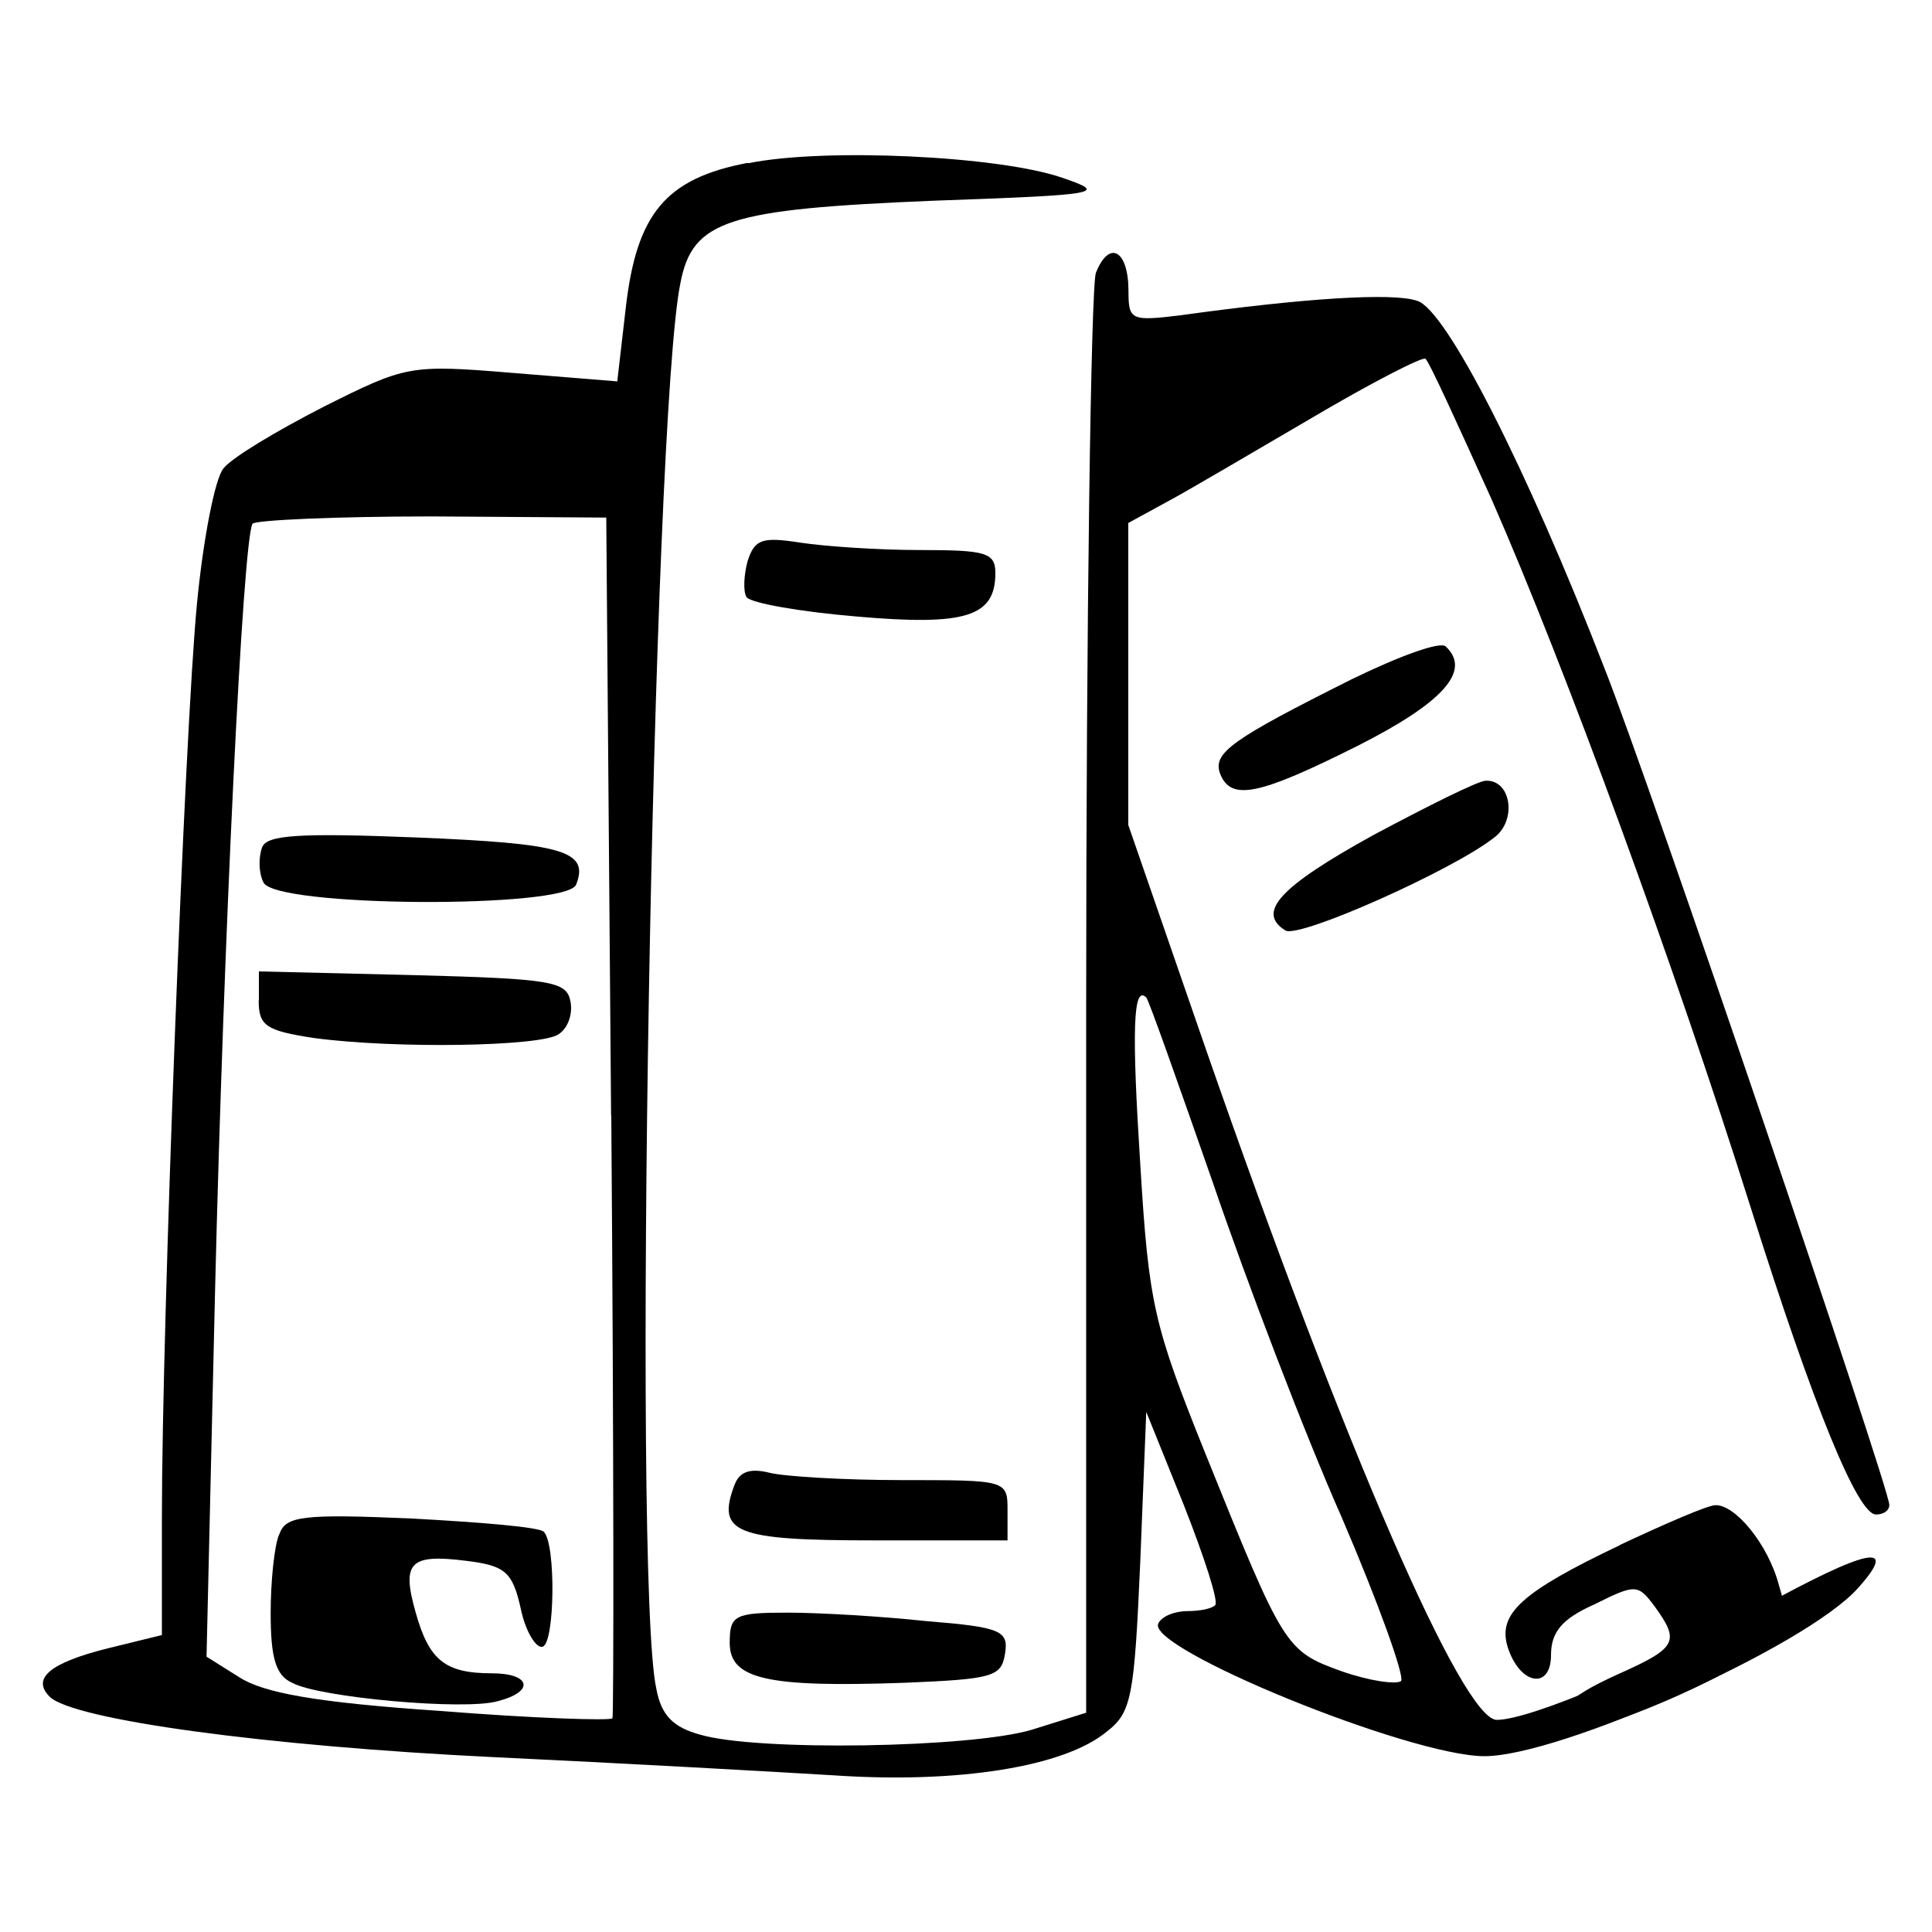
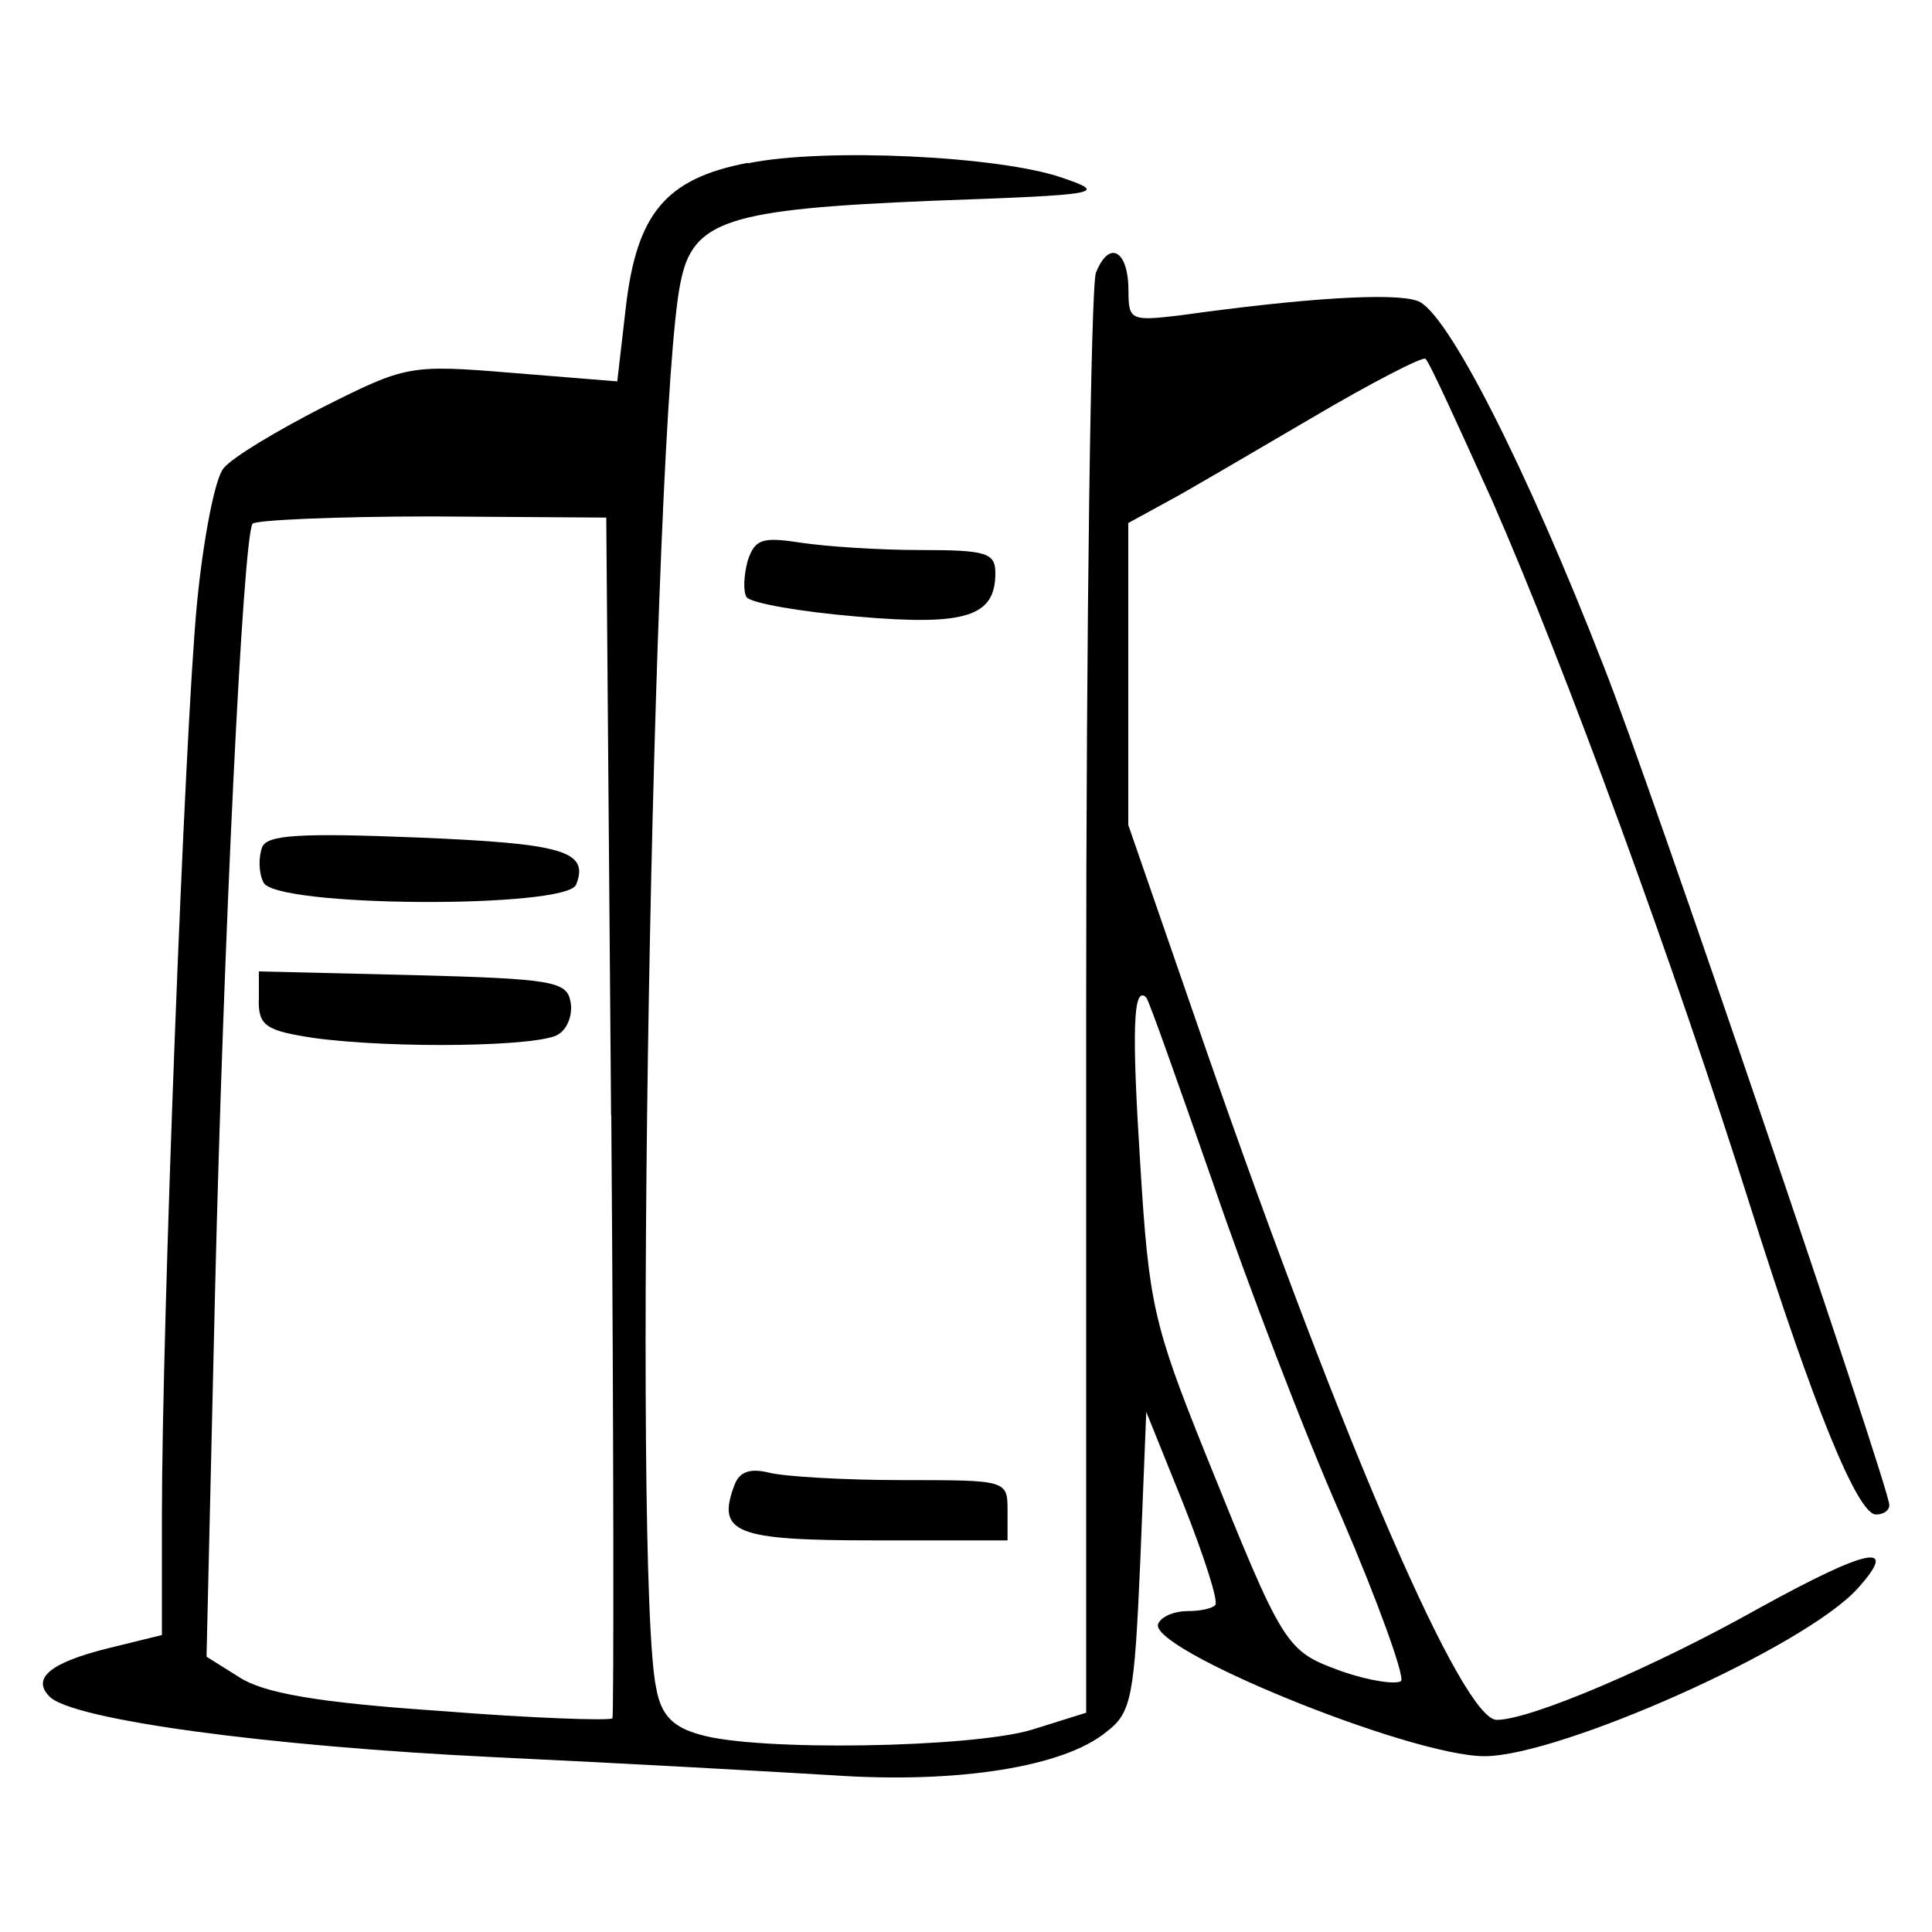
<svg xmlns="http://www.w3.org/2000/svg" id="Capa_2" viewBox="0 0 100 100">
  <path d="m38.7,8.43c-4.25.81-5.75,2.63-6.31,7.5l-.44,3.81-5.44-.44c-5.31-.44-5.5-.38-9.75,1.75-2.44,1.25-4.75,2.63-5.19,3.19-.44.5-1.06,3.69-1.38,7.06-.63,6.56-1.81,37.26-1.81,47.2v6.13l-2.81.69c-3,.75-3.94,1.56-3,2.5,1.19,1.19,11.19,2.56,23,3.13,6.56.31,14.44.75,17.57.94,6.44.44,11.94-.44,14.13-2.25,1.31-1,1.44-1.81,1.75-8.81l.31-7.75,1.94,4.81c1.06,2.69,1.81,5,1.63,5.19s-.81.31-1.44.31-1.31.25-1.5.63c-.75,1.25,13,6.88,16.88,6.88s16.57-5.63,19.32-8.69c2.19-2.44.5-2.06-5.06,1-5.44,3.06-11.88,5.81-13.63,5.81s-7.81-13.88-15.07-34.76l-4-11.56v-15.63l1.94-1.06c1.06-.56,4.44-2.56,7.56-4.38,3.06-1.81,5.75-3.19,5.88-3.06.19.13,1.69,3.44,3.44,7.31,3.81,8.69,9.44,24.07,13.38,36.57,3.31,10.5,5.56,15.94,6.5,15.94.38,0,.69-.19.69-.5,0-.88-12.44-37.51-14.75-43.32-4-10.31-8.19-18.57-9.69-19-1.25-.44-5.94-.13-12.25.75-2.56.31-2.69.25-2.69-1.25,0-2.13-1-2.69-1.69-.94-.25.81-.5,17.88-.5,38.01v36.51l-2.81.88c-3.13.94-14.25,1.13-17.19.25-1.38-.38-2-1-2.25-2.38-1.25-5.63-.19-65.83,1.25-72.76.63-3.25,2.44-3.81,13.07-4.25,8.75-.31,9.06-.38,6.69-1.19-3.25-1.13-12.32-1.56-16.25-.75Zm-7.06,49.32c.13,17,.13,31.07.06,31.19-.13.13-4.13,0-8.88-.38-6.5-.44-9.19-.94-10.44-1.75l-1.69-1.06.44-18.88c.44-18.25,1.44-38.95,1.94-39.76.13-.19,4.31-.38,9.31-.38l9,.06.25,30.94Zm31.13,3.44c1.75,5.13,4.75,13,6.69,17.38,1.88,4.38,3.25,8.19,3.06,8.44-.25.19-1.63,0-3.06-.5-2.94-1.06-3-1.19-7.06-11.25-2.69-6.69-2.94-7.75-3.38-15-.44-6.88-.38-9.31.31-8.63.13.13,1.63,4.38,3.44,9.56Z" />
  <path d="m13.57,43.85c-.19.5-.19,1.31.06,1.81.5,1.31,15.69,1.38,16.19.13.69-1.75-.69-2.13-8.19-2.44-6.19-.25-7.81-.13-8.06.5Z" />
  <path d="m13.39,51.79c0,1.31.38,1.56,2.88,1.94,4.19.56,11.69.44,12.63-.19.5-.31.75-1.06.63-1.69-.19-1.06-.94-1.19-8.19-1.38l-7.94-.19v1.5Z" />
-   <path d="m14.45,79.42c-.25.56-.44,2.44-.44,4.06,0,2.31.25,3.25,1.13,3.63,1.38.75,8.94,1.44,10.63.94,1.94-.5,1.69-1.44-.31-1.44-2.44,0-3.25-.69-3.94-3.13-.75-2.63-.31-3.06,2.63-2.69,2,.25,2.38.56,2.81,2.5.25,1.19.81,2.06,1.13,1.94.63-.19.69-5.31.06-5.94-.19-.25-3.31-.5-6.81-.69-5.69-.25-6.56-.13-6.88.81Z" />
  <path d="m38.7,29.03c-.19.69-.25,1.56-.06,1.88.25.31,2.75.75,5.69,1,5.69.5,7.19,0,7.19-2.25,0-1.06-.5-1.19-3.88-1.19-2.19,0-4.94-.19-6.19-.38-2-.31-2.38-.19-2.75.94Z" />
-   <path d="m69.96,35.16c-6.25,3.13-7.19,3.81-6.81,4.88.56,1.44,2,1.13,7.13-1.44,4.44-2.25,5.88-3.88,4.56-5.13-.25-.31-2.44.5-4.88,1.69Z" />
-   <path d="m71.09,43.22c-4.88,2.69-6.06,4-4.56,4.94.69.44,8.69-3.13,10.81-4.81,1.19-.88.88-3-.44-2.94-.38,0-3,1.31-5.81,2.81Z" />
  <path d="m38.02,76.85c-.94,2.5,0,2.88,7.25,2.88h6.88v-1.56c0-1.56-.06-1.56-5.44-1.56-3.06,0-6.13-.19-6.88-.38-1-.25-1.56-.06-1.81.63Z" />
-   <path d="m83.84,79.98c-5.13,2.44-6.31,3.56-5.81,5.25.63,2,2.25,2.25,2.25.44,0-1.19.56-1.88,2.25-2.63,2.13-1.06,2.25-1.06,3.13.13,1.31,1.81,1.13,2.13-1.94,3.5-2.75,1.25-3.38,2-2.19,2.75.75.5,8.13-2.63,9.81-4.19,1.06-1,1.25-1.56.75-3.13-.56-2.19-2.31-4.25-3.31-4.19-.38,0-2.56.94-4.94,2.06Z" />
-   <path d="m37.77,85.04c0,1.88,1.94,2.31,9.06,2.06,4.56-.19,5-.31,5.19-1.5s-.19-1.38-4.06-1.69c-2.31-.25-5.56-.44-7.19-.44-2.75,0-3,.13-3,1.56Z" />
</svg>